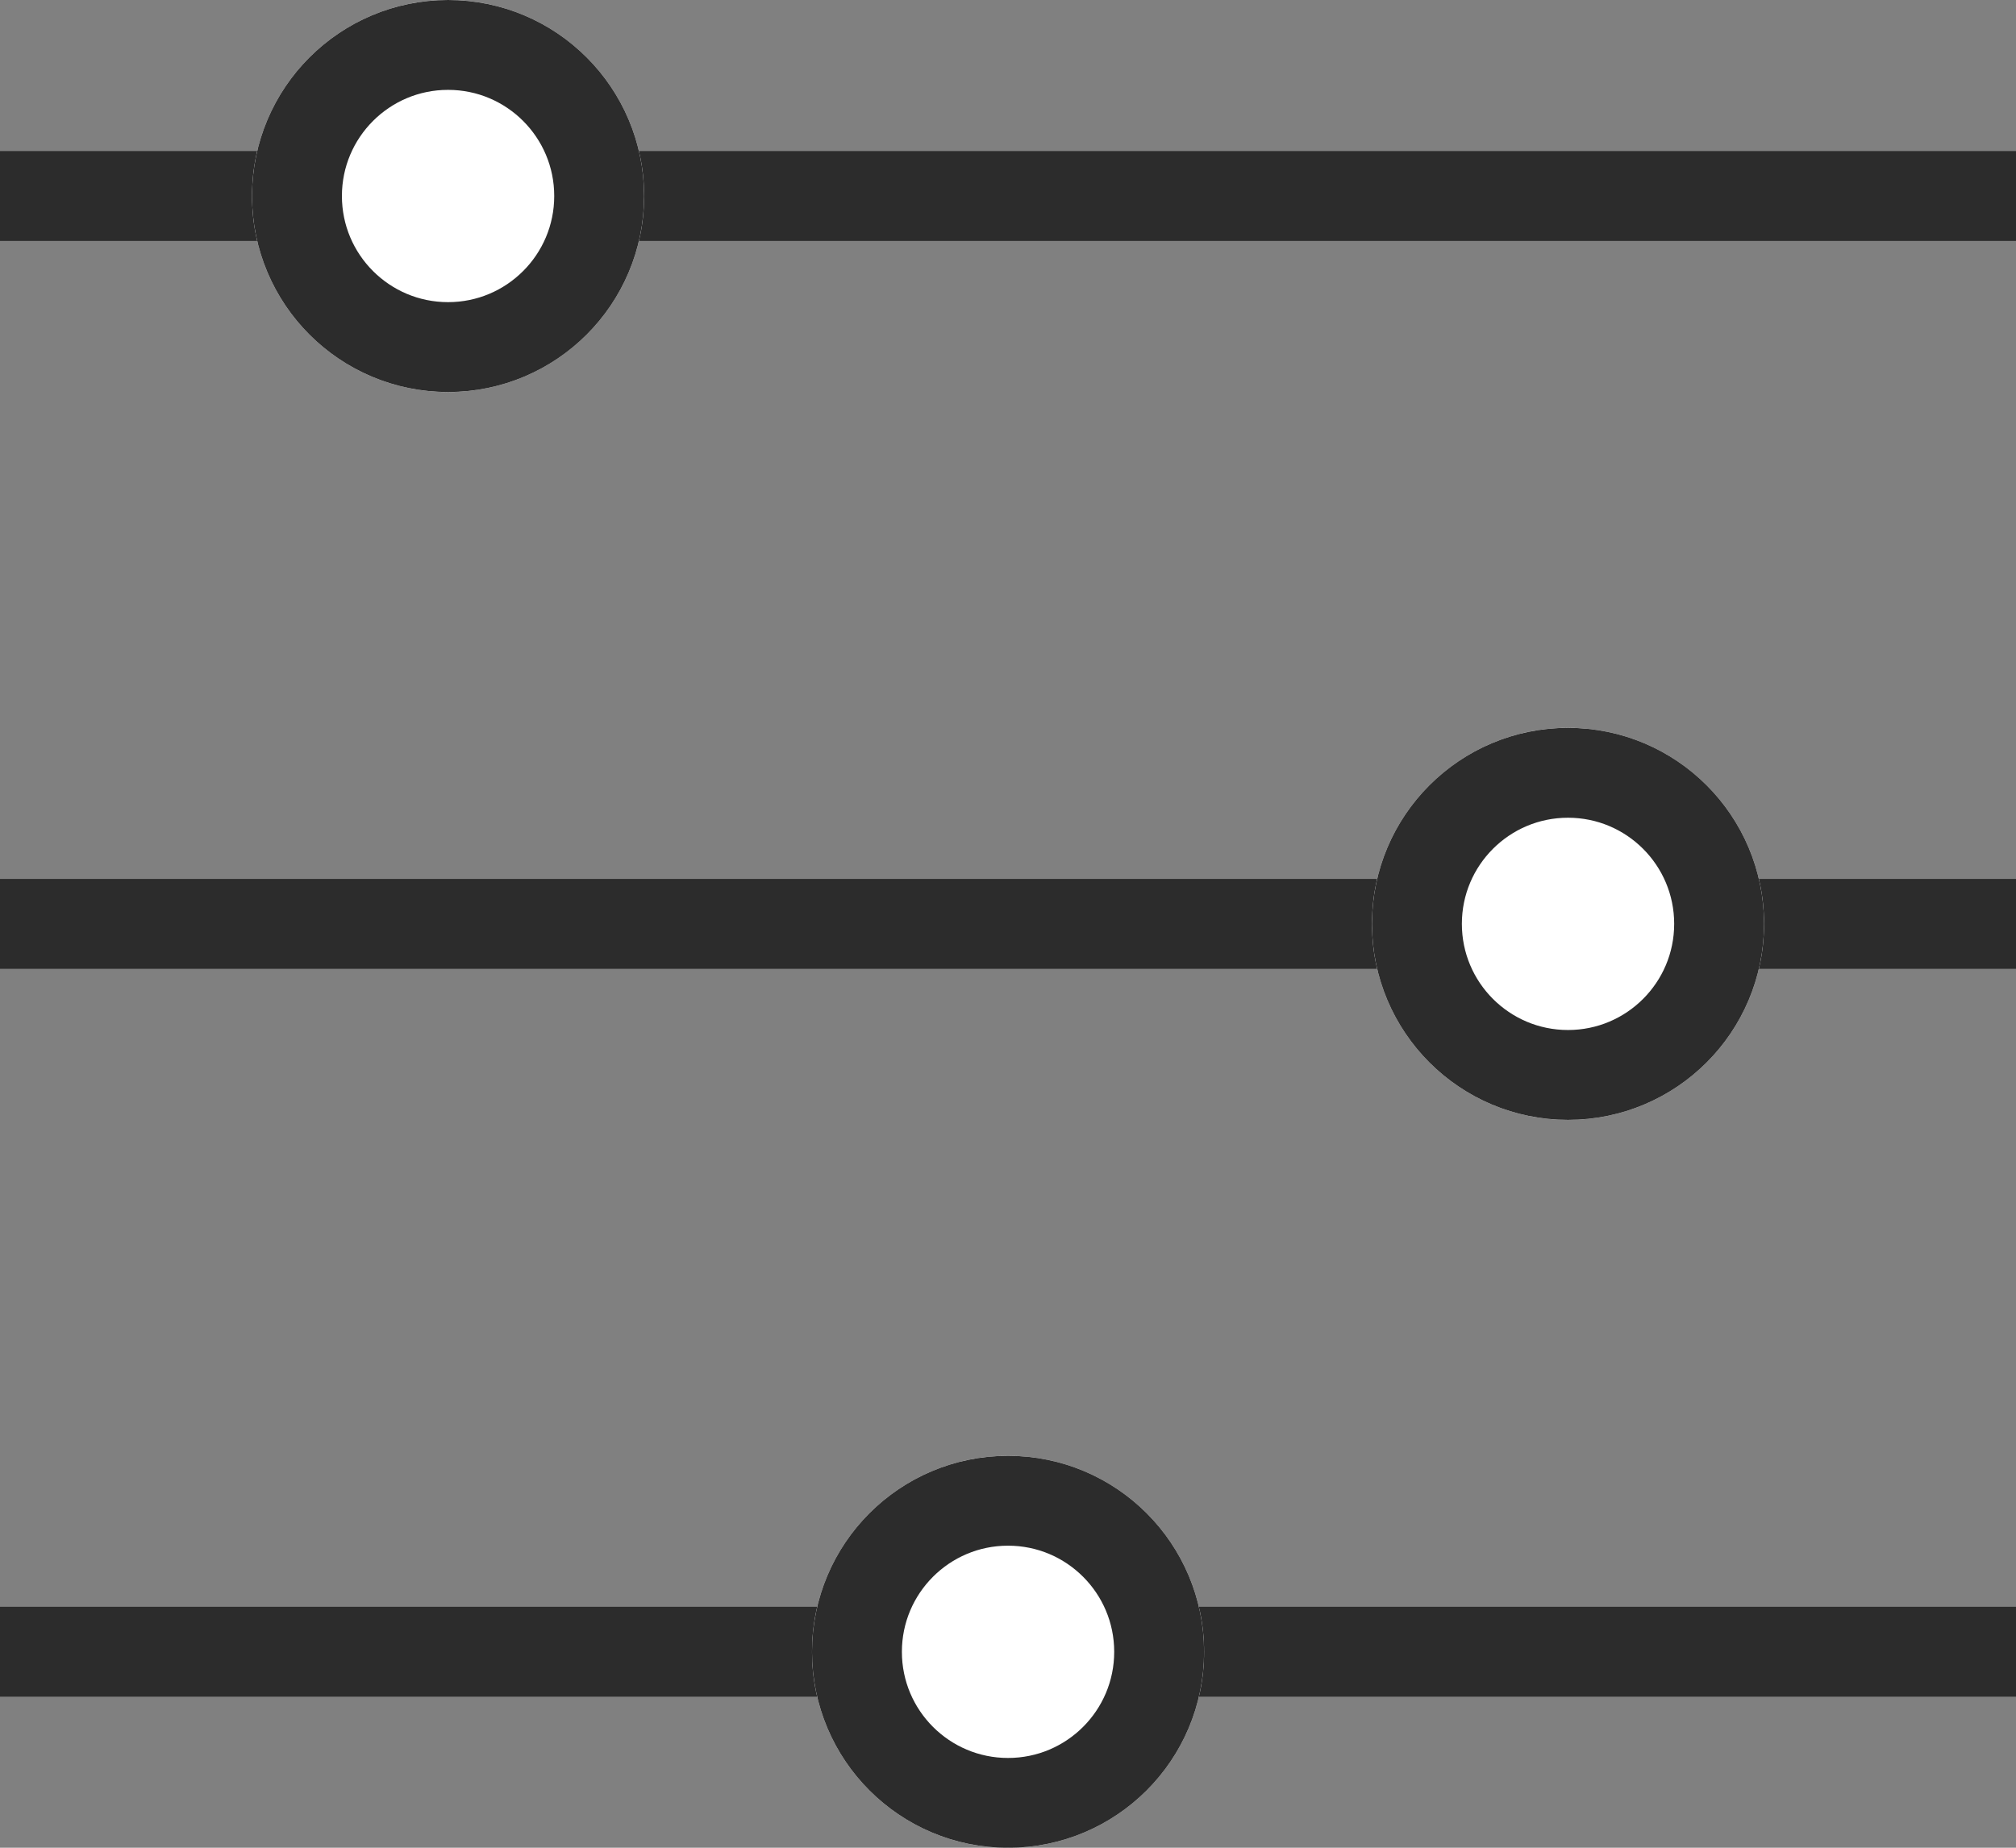
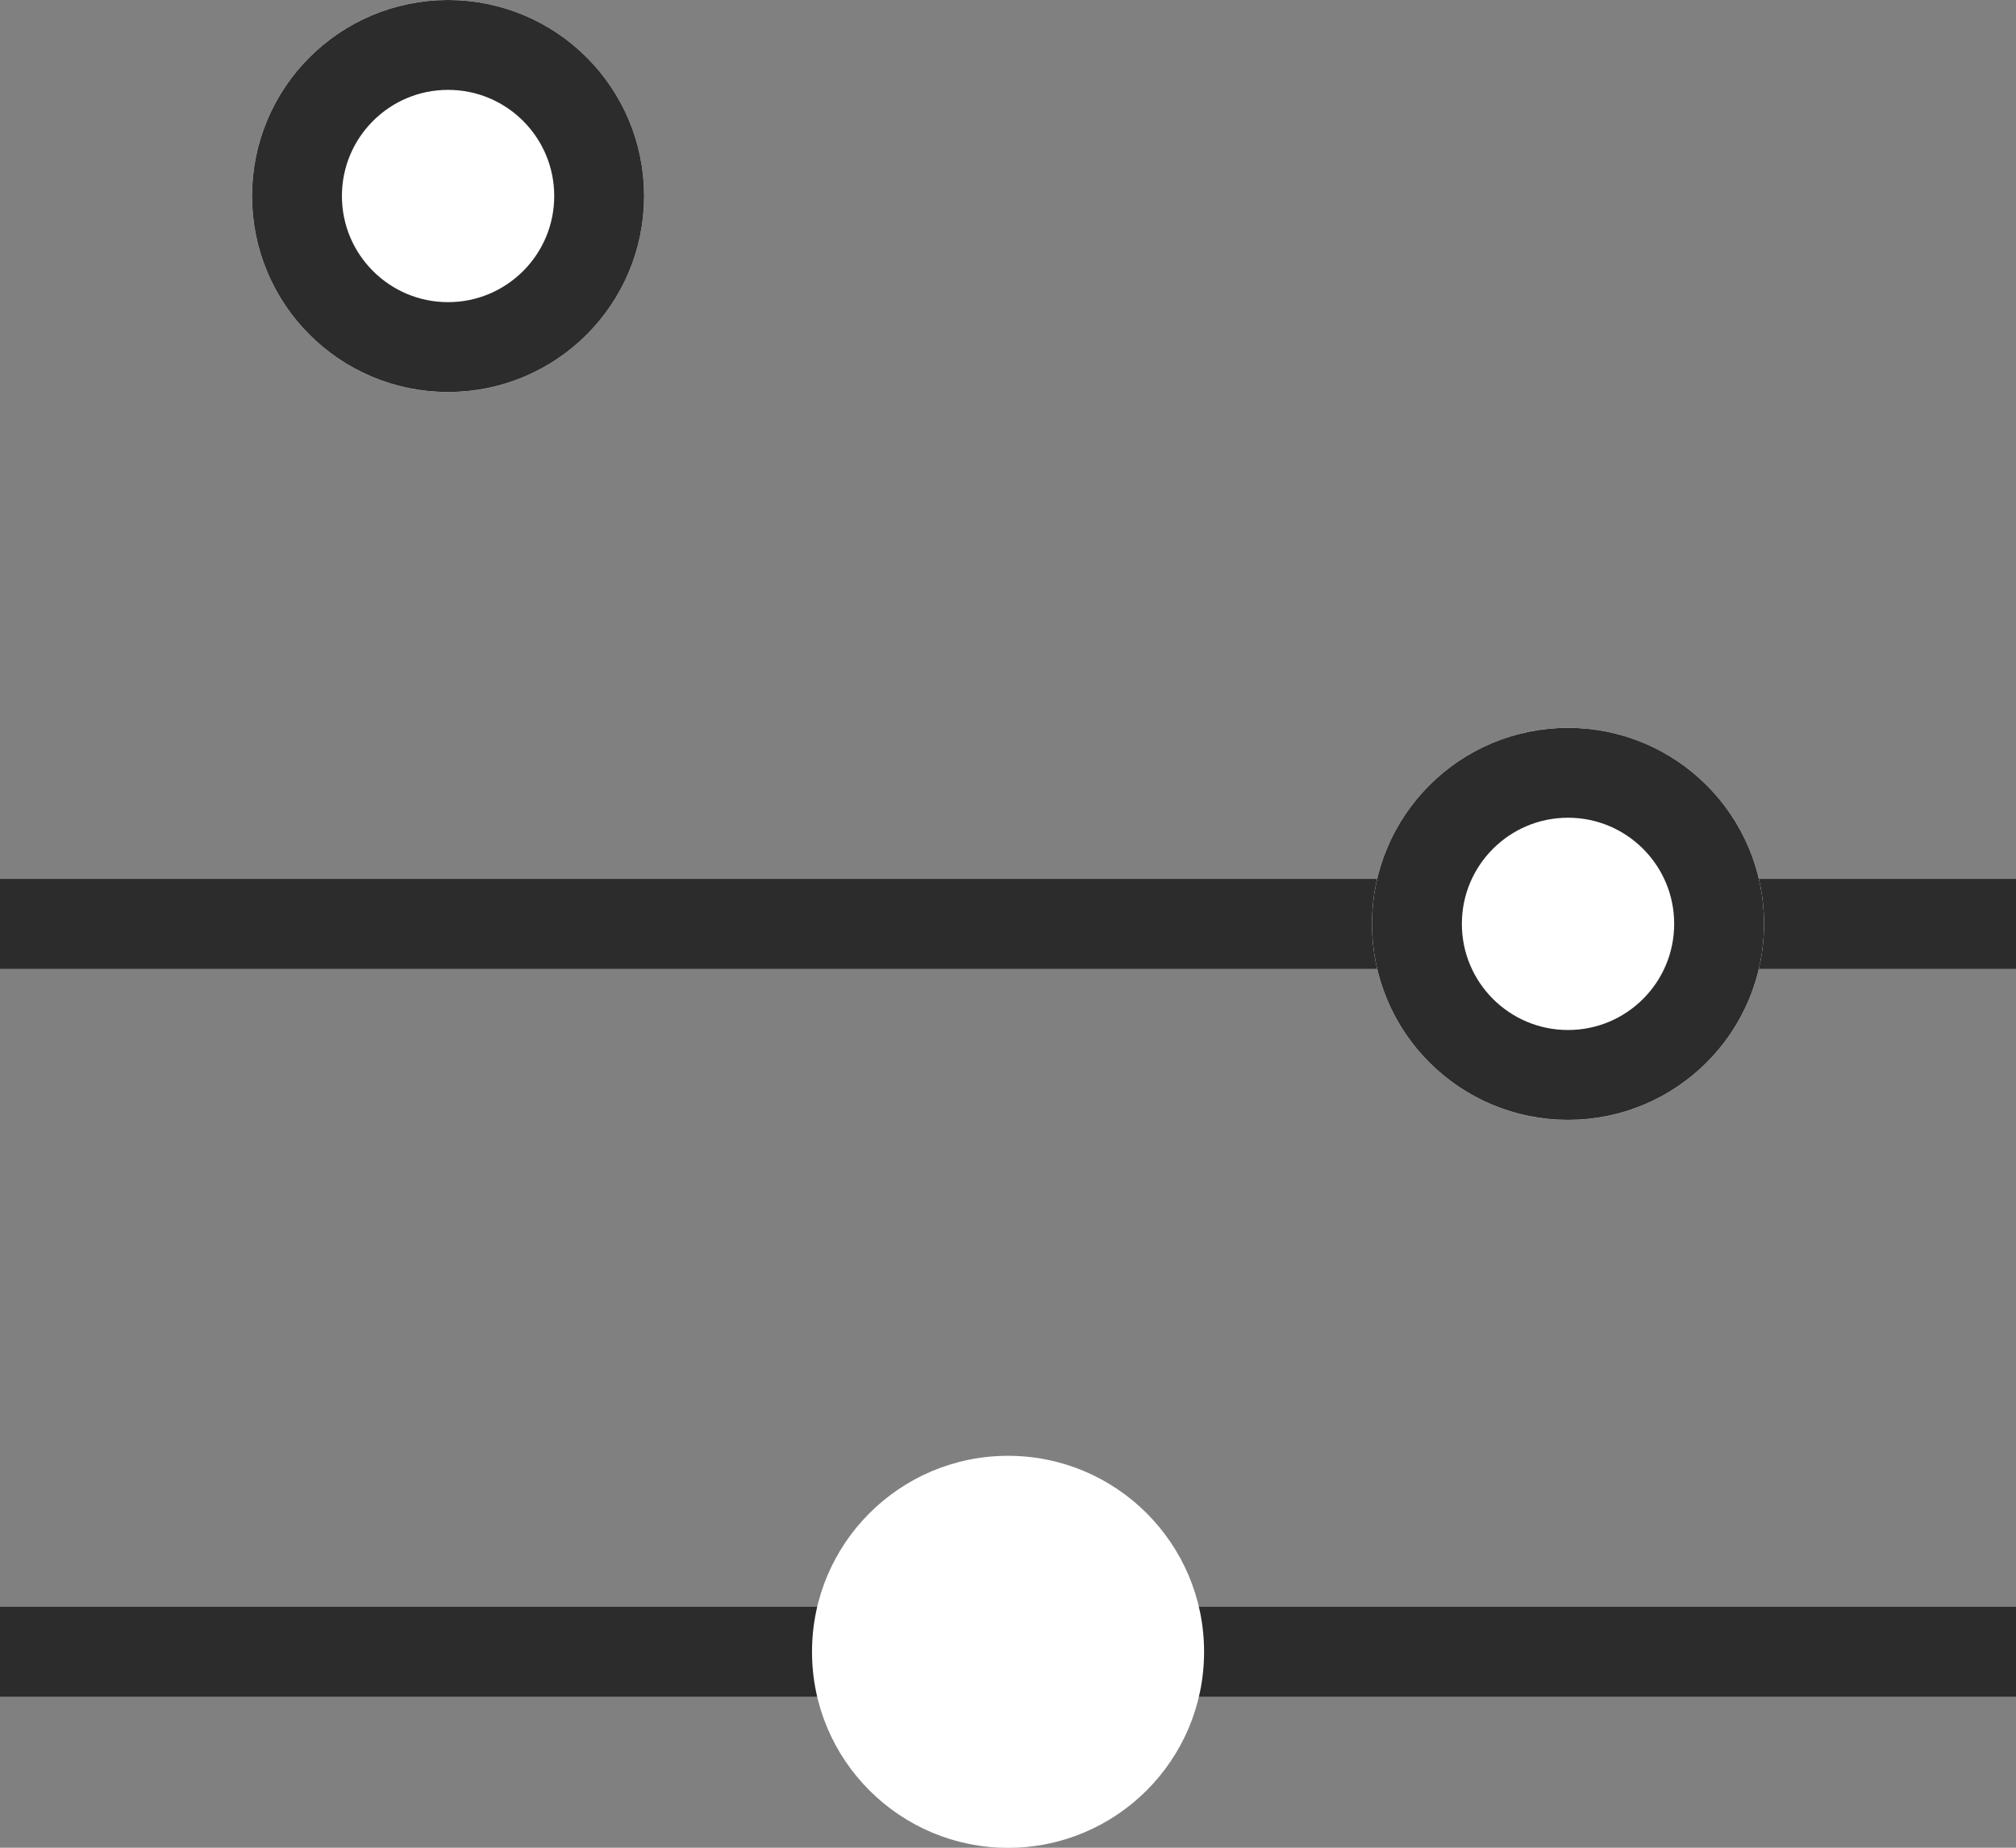
<svg xmlns="http://www.w3.org/2000/svg" width="22.429" height="20.56" viewBox="0 0 22.429 20.56">
  <rect x="0" y="0" width="22.429" height="20.56" fill="#808080" stroke="none" />
  <defs>
    <style>.a,.d{fill:none;}.a,.b{stroke:#2c2c2c;}.b{fill:#fff;}.c{stroke:none;}</style>
  </defs>
-   <line class="a" x2="22.429" transform="translate(0 2.181)" />
  <line class="a" x2="22.429" transform="translate(0 10.28)" />
  <line class="a" x2="22.429" transform="translate(0 18.379)" />
  <g class="b" transform="translate(2.804)">
    <circle class="c" cx="2.181" cy="2.181" r="2.181" />
    <circle class="d" cx="2.181" cy="2.181" r="1.681" />
  </g>
  <g class="b" transform="translate(15.264 8.099)">
    <circle class="c" cx="2.181" cy="2.181" r="2.181" />
    <circle class="d" cx="2.181" cy="2.181" r="1.681" />
  </g>
  <g class="b" transform="translate(9.034 16.199)">
    <circle class="c" cx="2.181" cy="2.181" r="2.181" />
-     <circle class="d" cx="2.181" cy="2.181" r="1.681" />
  </g>
</svg>